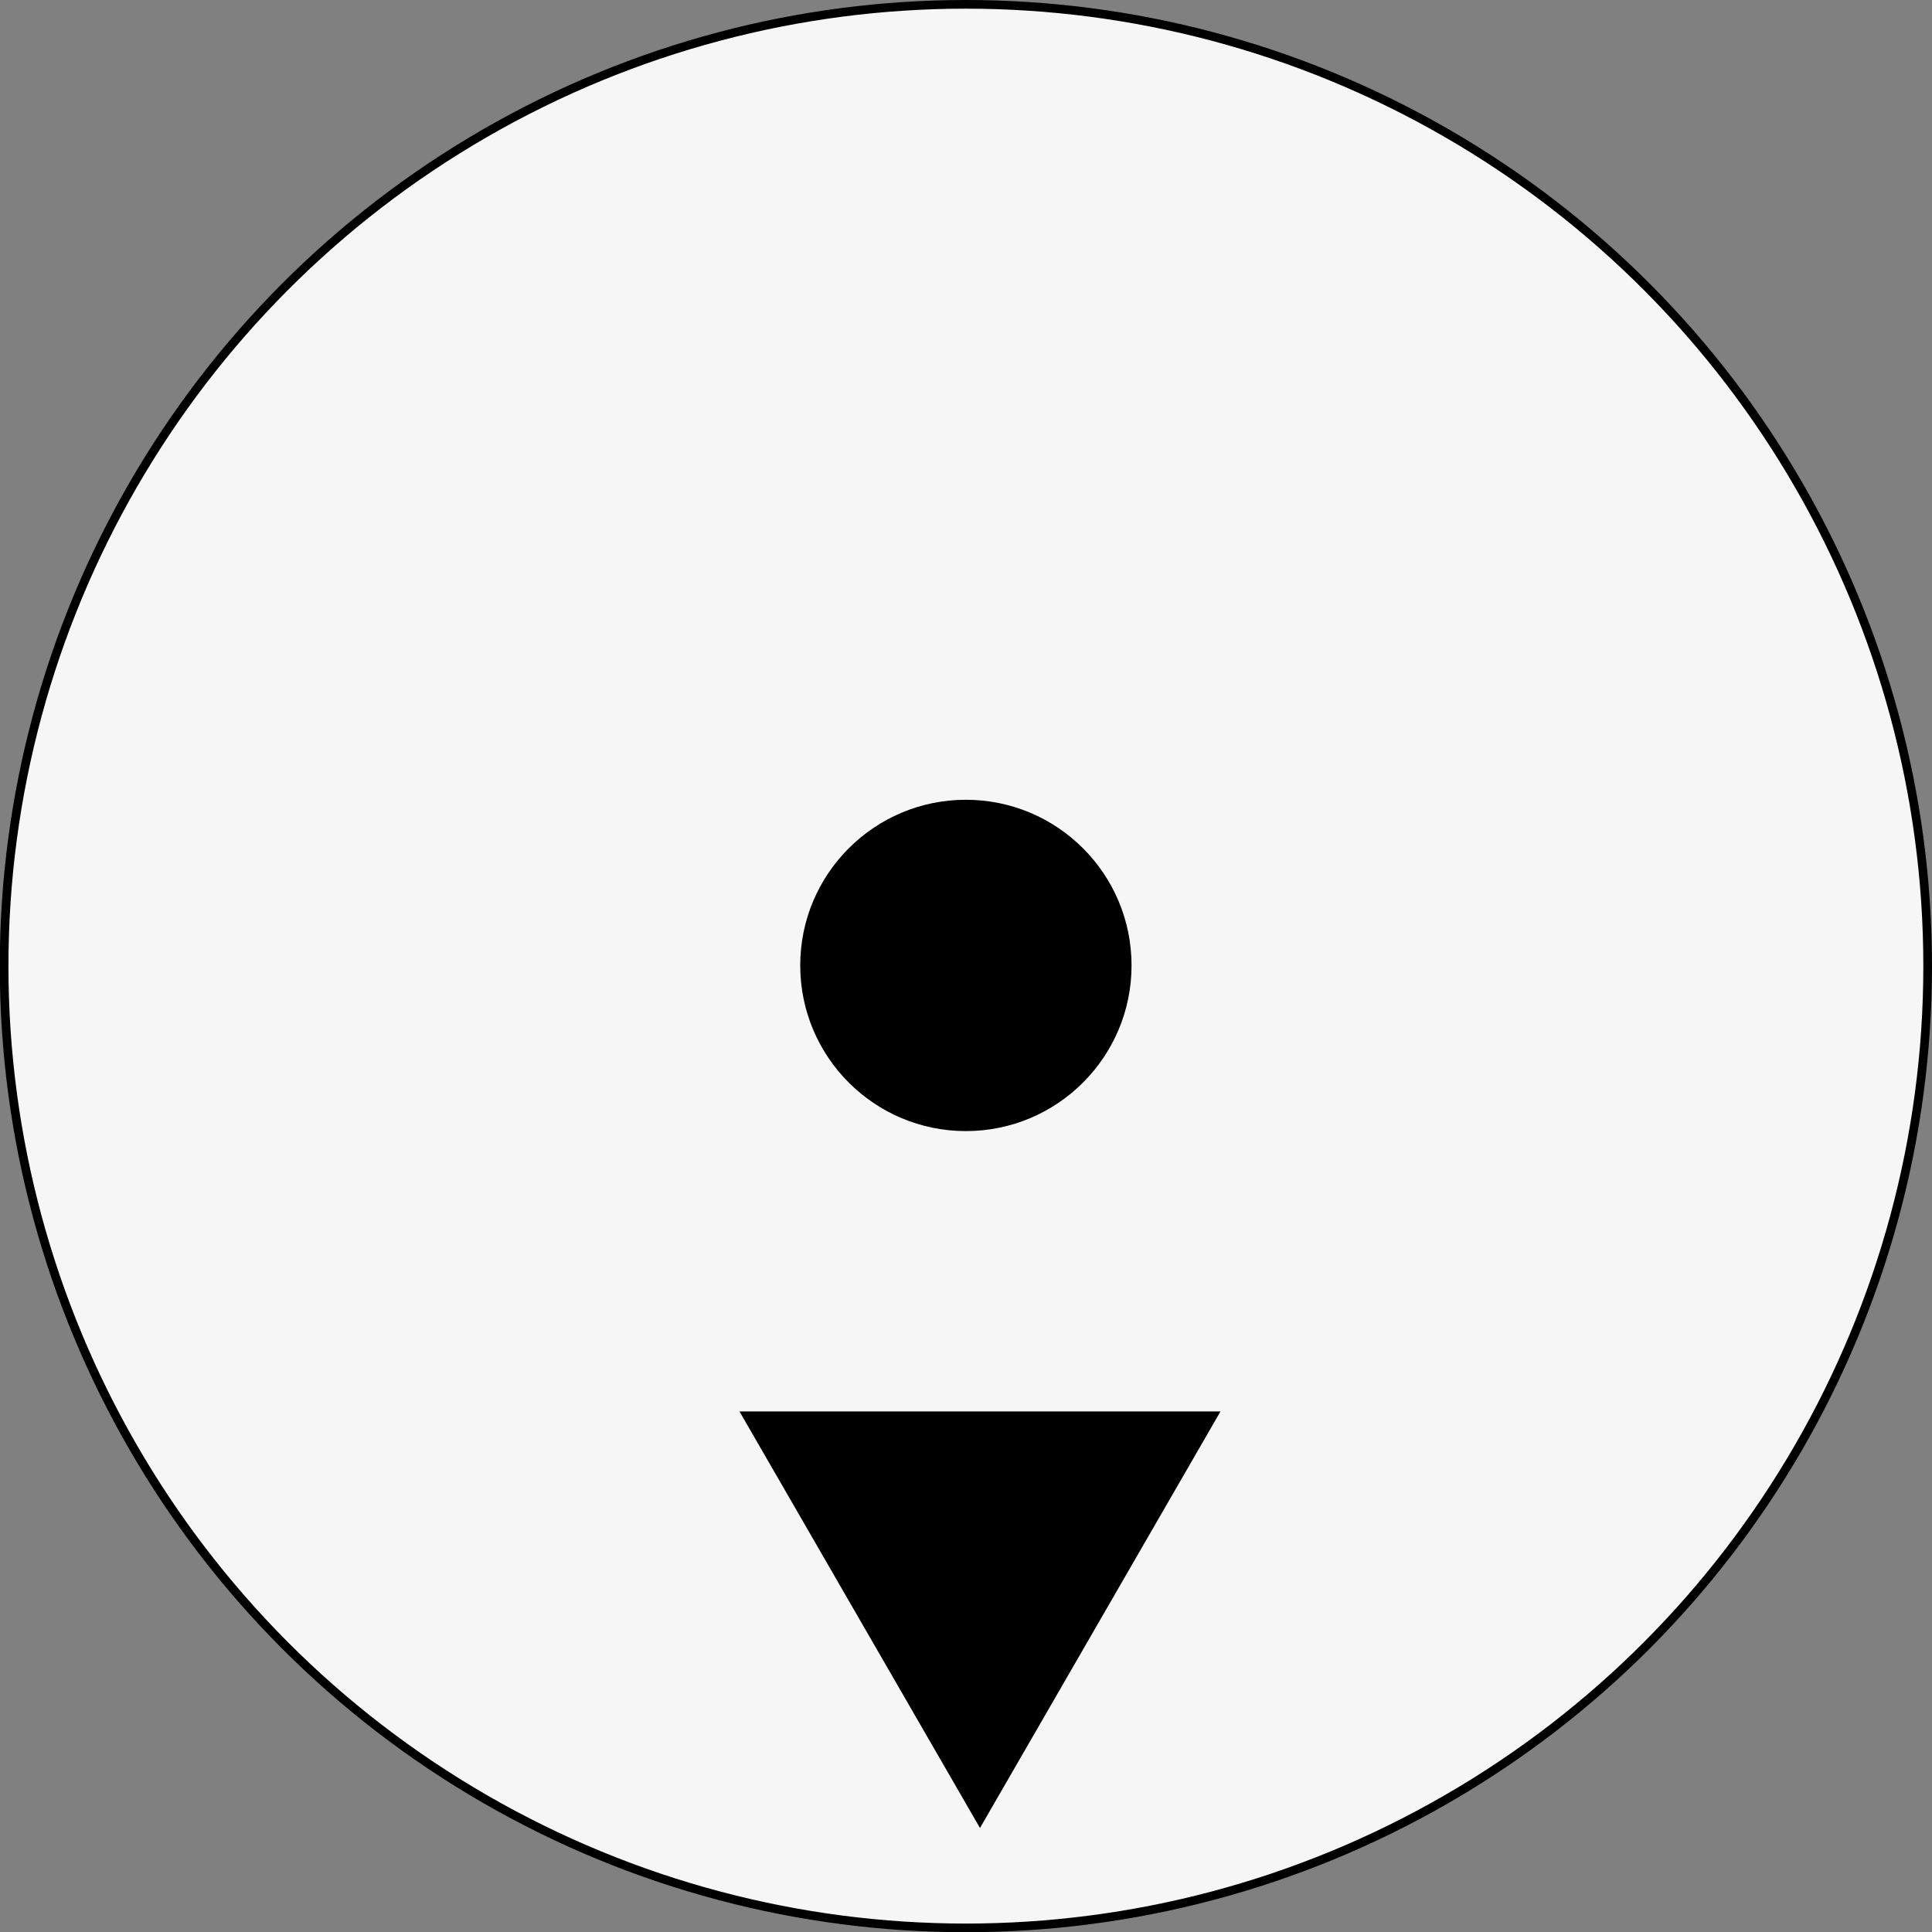
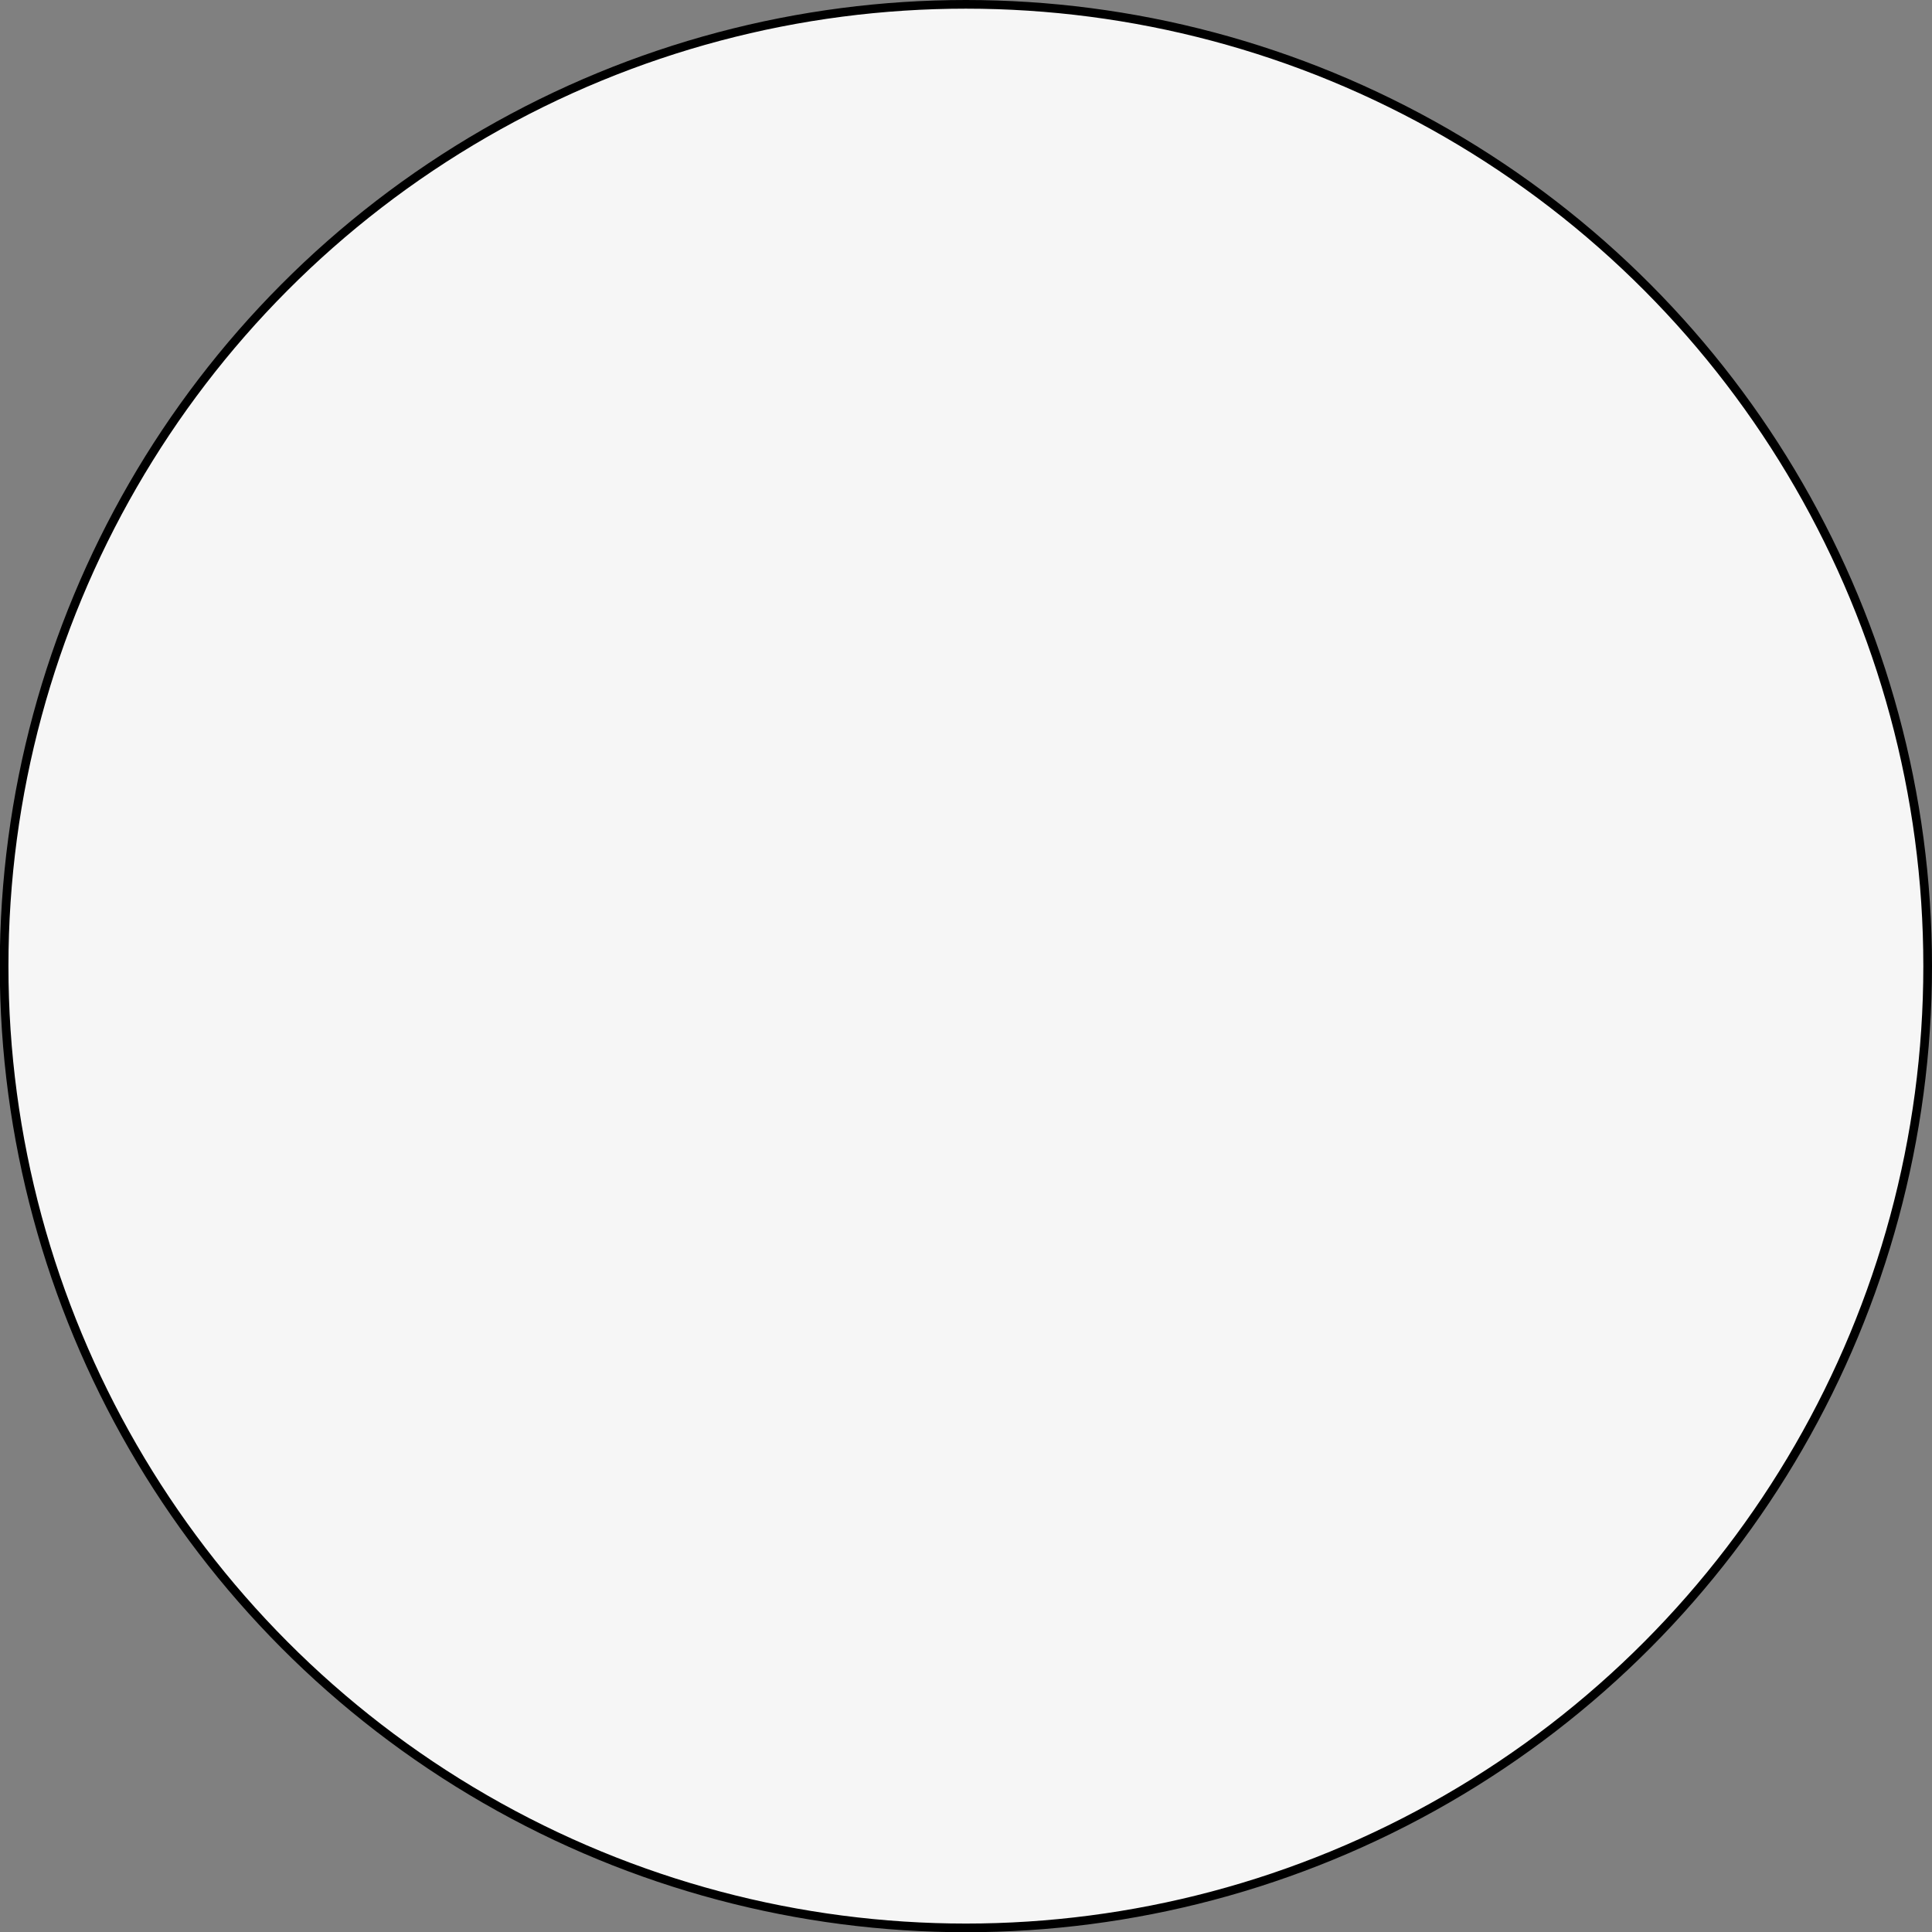
<svg xmlns="http://www.w3.org/2000/svg" xmlns:ns1="http://www.inkscape.org/namespaces/inkscape" xmlns:ns2="http://sodipodi.sourceforge.net/DTD/sodipodi-0.dtd" width="32" height="32" viewBox="0 0 8.467 8.467" version="1.1" id="svg8" ns1:version="0.92.4 5da689c313, 2019-01-14" ns2:docname="downScroll.svg" ns1:export-filename="/home/leon/Projects/Chatterino/chatterino2/resources/scrolling/neutralScroll.png" ns1:export-xdpi="7.6051788" ns1:export-ydpi="7.6051788">
  <rect x="0" y="0" width="8.467" height="8.467" fill="#808080" stroke="none" />
  <defs id="defs2" />
  <ns2:namedview id="base" pagecolor="#ffffff" bordercolor="#666666" borderopacity="1.0" ns1:pageopacity="0.0" ns1:pageshadow="2" ns1:zoom="15.839192" ns1:cx="14.417768" ns1:cy="15.865661" ns1:document-units="mm" ns1:current-layer="layer1" showgrid="true" ns1:window-width="1918" ns1:window-height="1053" ns1:window-x="0" ns1:window-y="25" ns1:window-maximized="0" units="px" ns1:pagecheckerboard="true">
    <ns1:grid type="xygrid" id="grid4532" />
  </ns2:namedview>
  <g ns1:label="Layer 1" ns1:groupmode="layer" id="layer1" transform="translate(0,-288.533)">
    <circle style="fill:#f6f6f6;fill-opacity:1;stroke:#000000;stroke-width:0.038;stroke-miterlimit:4;stroke-dasharray:none;stroke-opacity:1" id="path3719" cx="4.233" cy="292.767" r="4.215" />
-     <circle style="fill:#000000;fill-opacity:1;stroke:none;stroke-width:0.05;stroke-miterlimit:4;stroke-dasharray:none;stroke-opacity:1" id="path4526" cx="4.233" cy="292.764" r="0.726" />
-     <path ns2:type="star" style="fill:#000000;fill-opacity:1;stroke:none;stroke-width:0.565;stroke-miterlimit:4;stroke-dasharray:none;stroke-opacity:1" id="path4538" ns2:sides="3" ns2:cx="99.21875" ns2:cy="155.44792" ns2:r1="13.229166" ns2:r2="6.614583" ns2:arg1="0" ns2:arg2="1.0471976" ns1:flatsided="true" ns1:rounded="0" ns1:randomized="0" d="m 112.448,155.448 -19.844,11.457 v -22.914 z" ns1:transform-center-x="5.0649804e-06" ns1:transform-center-y="2.2264812" transform="matrix(0,0.092,-0.092,0,18.596,286.199)" />
  </g>
</svg>